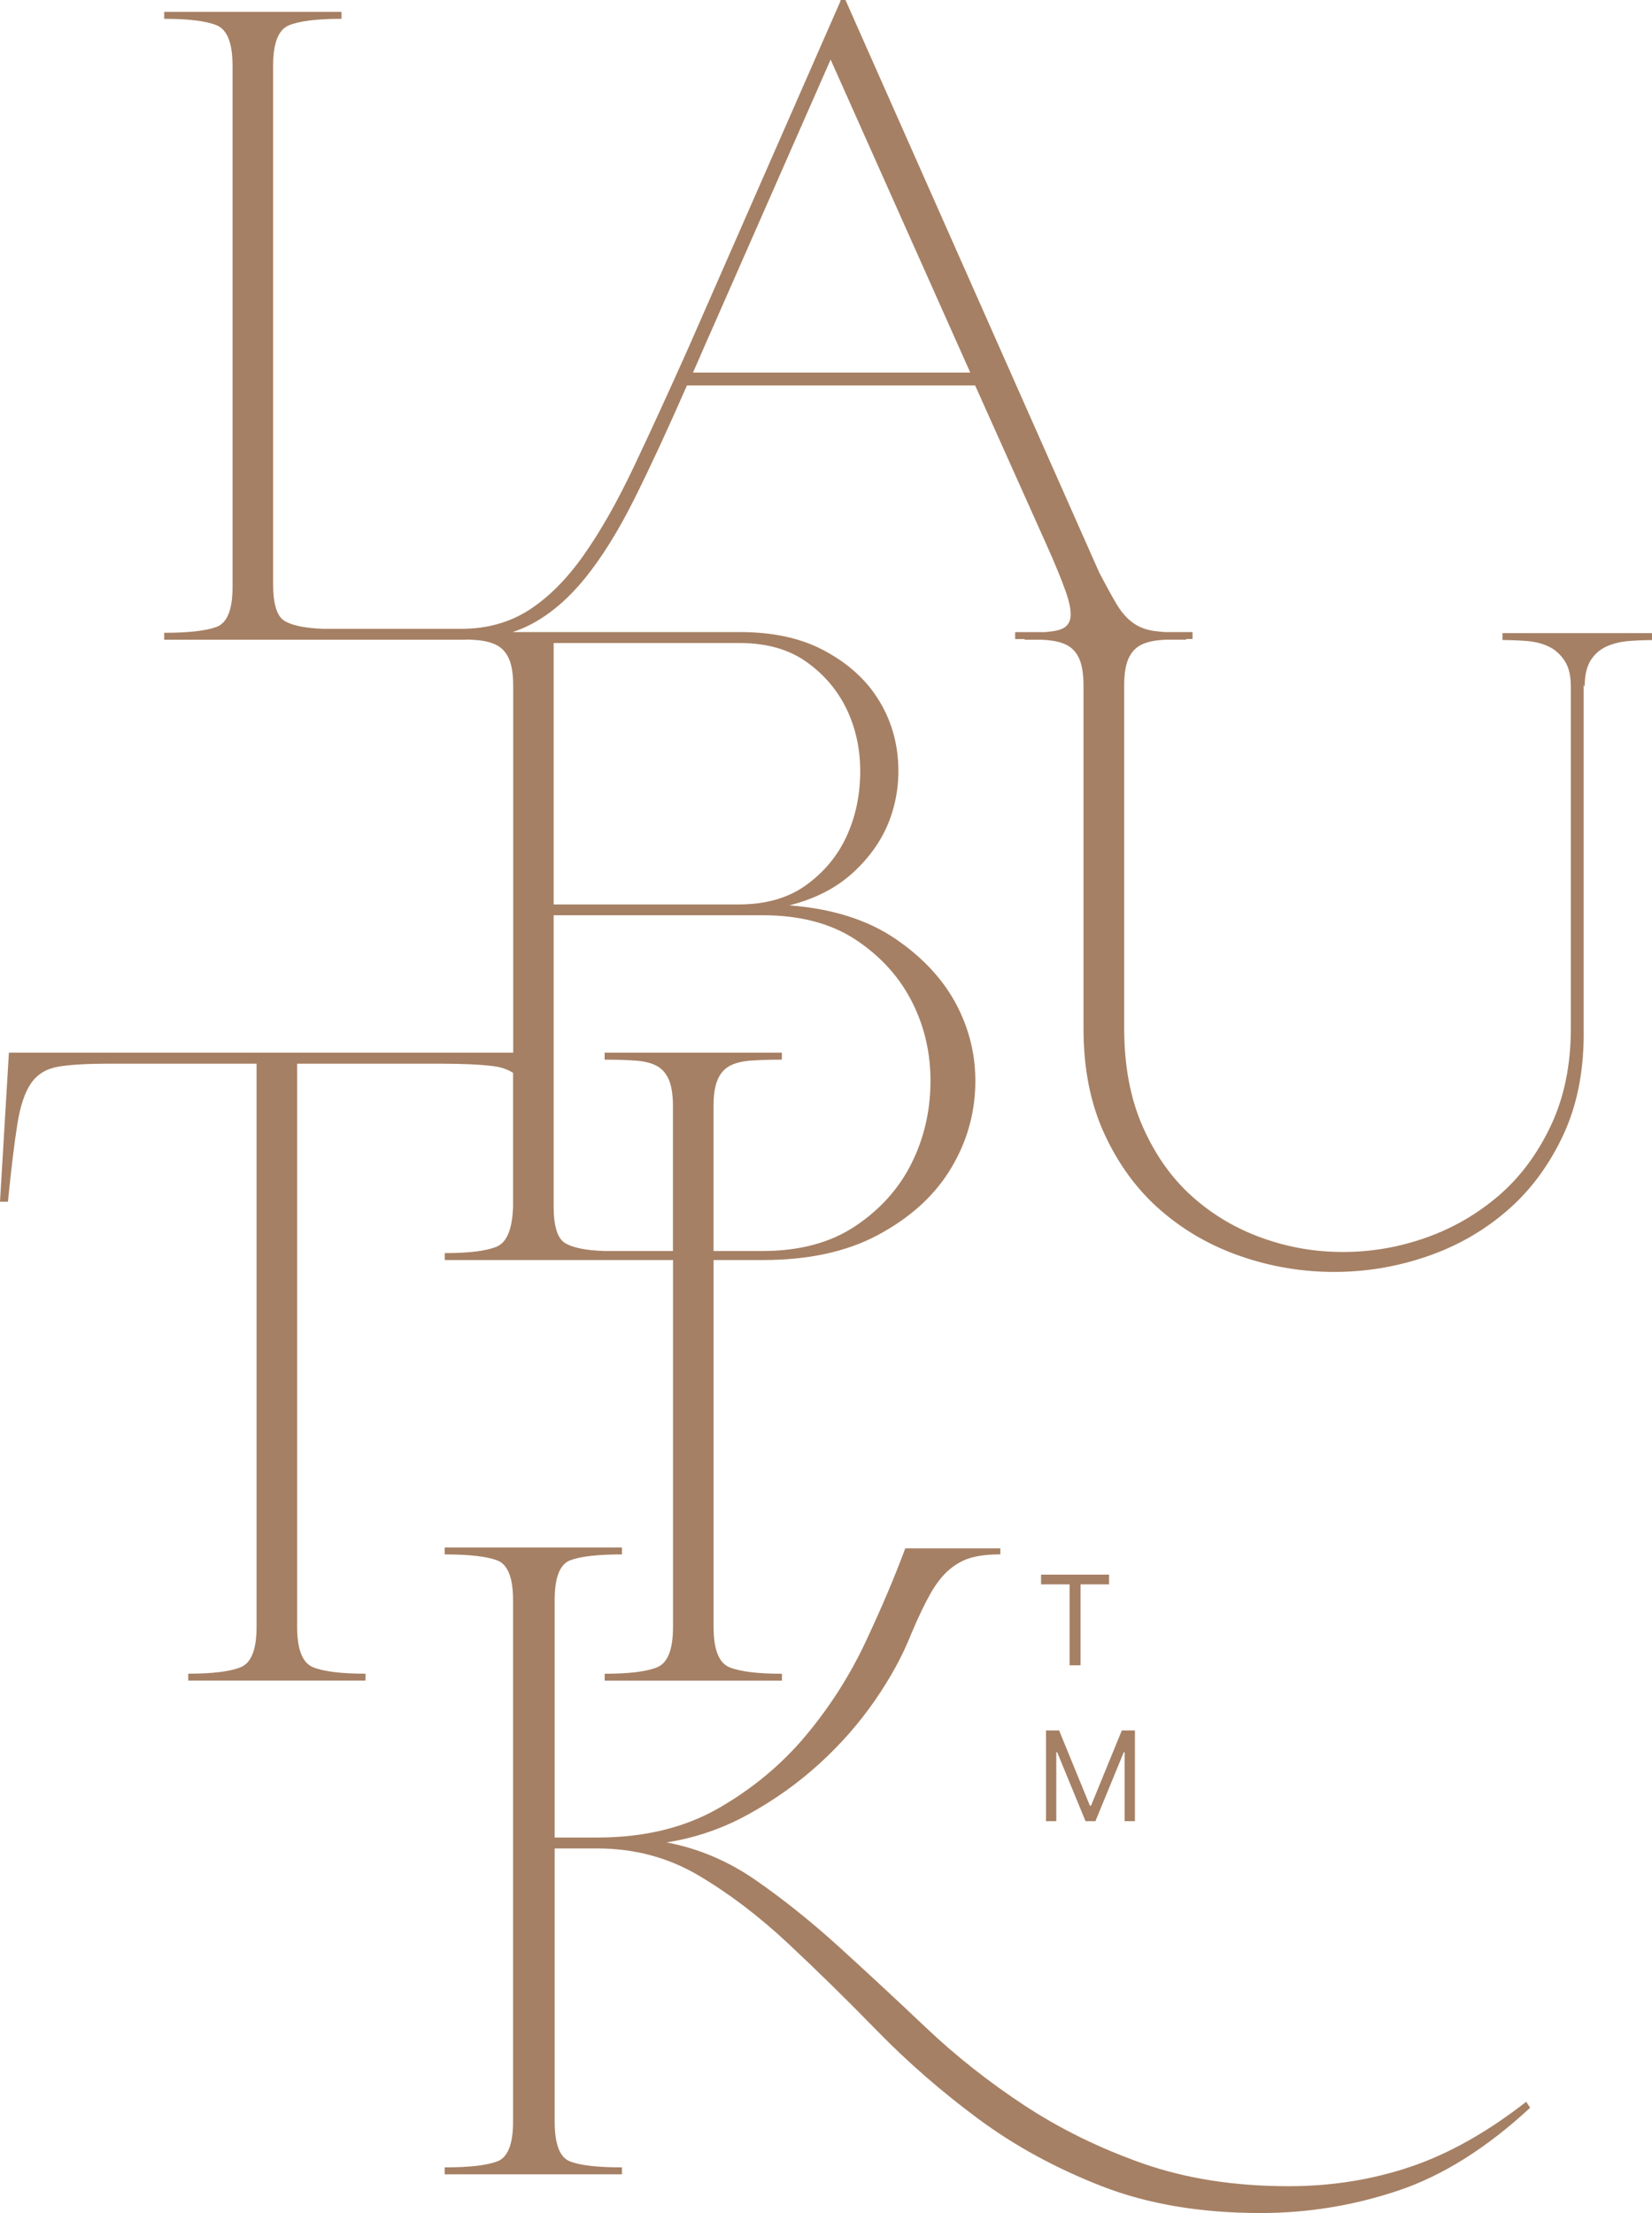
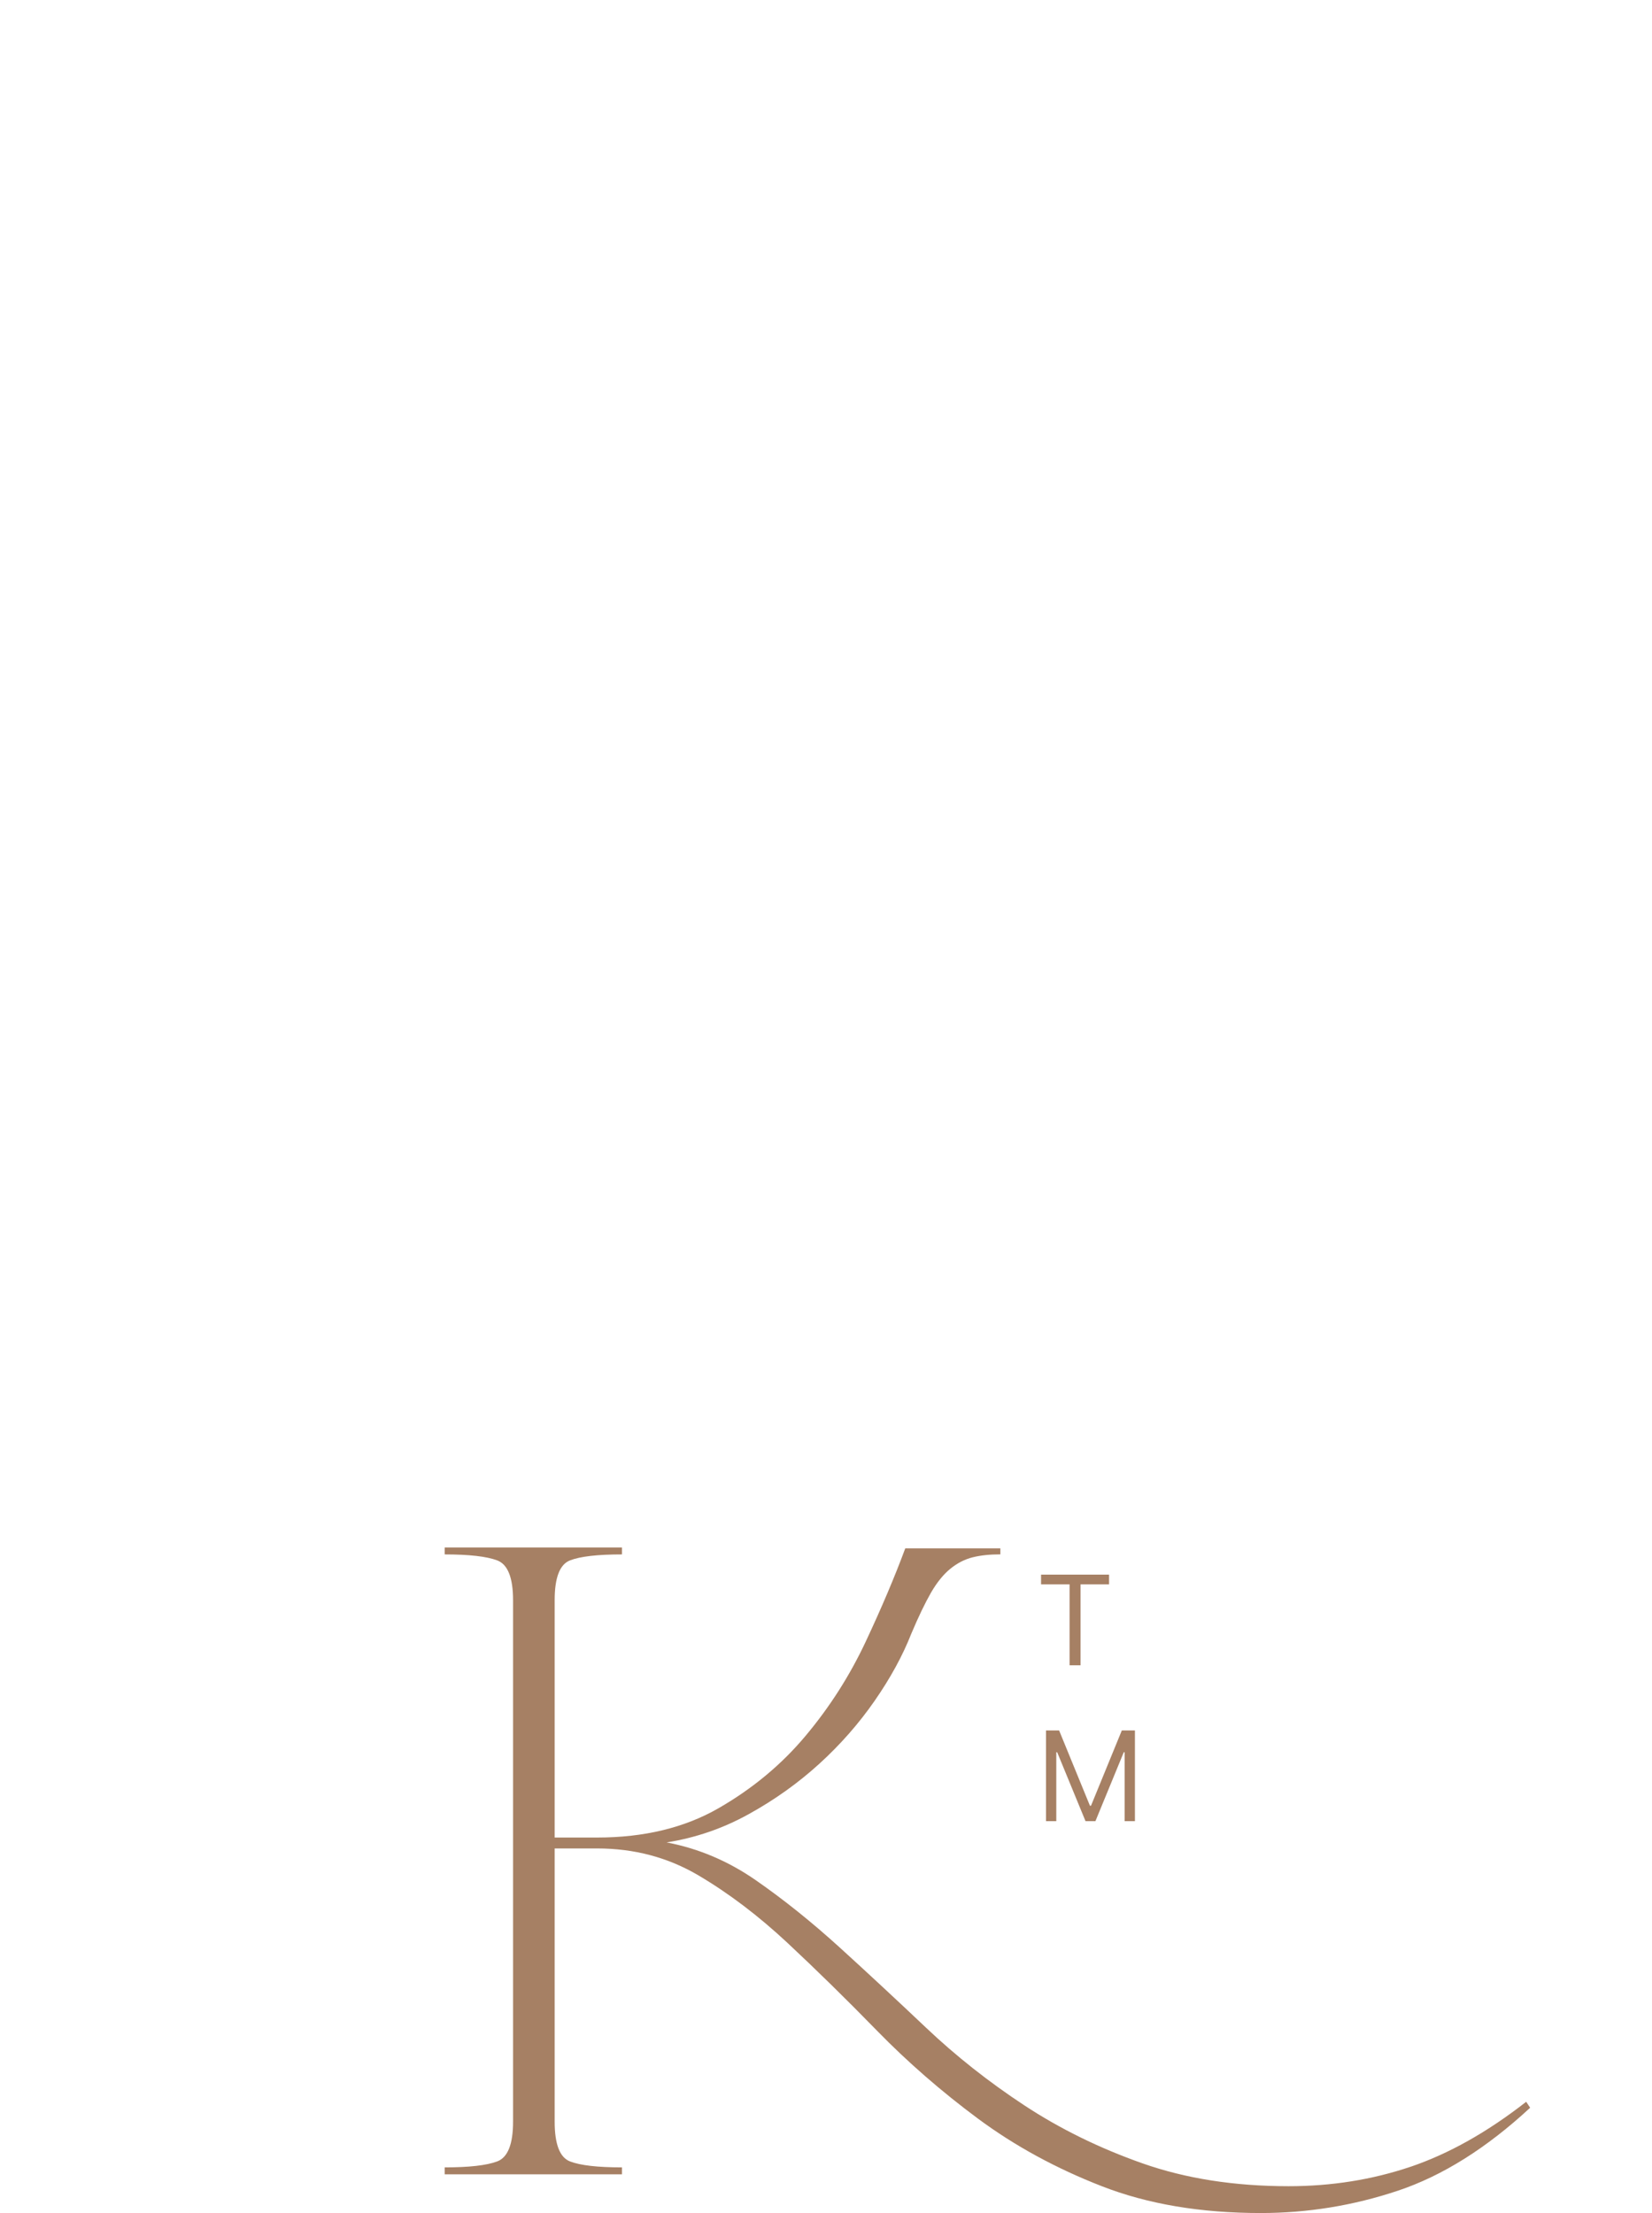
<svg xmlns="http://www.w3.org/2000/svg" width="159" height="213" viewBox="0 0 159 213" fill="none">
  <g clip-path="url(#clip0_42_2)">
-     <path d="M144.61 60.934V61.601C145.374 61.601 146.149 61.634 146.945 61.694C147.736 61.76 148.44 61.935 149.04 62.22C149.645 62.504 150.152 62.953 150.567 63.56C150.982 64.168 151.189 65.01 151.189 66.094V98.984C151.189 102.492 150.551 105.6 149.28 108.308C148.009 111.017 146.34 113.266 144.278 115.05C142.21 116.833 139.876 118.19 137.274 119.115C134.666 120.04 131.999 120.5 129.266 120.5C126.533 120.5 124.008 120.056 121.499 119.159C118.99 118.267 116.748 116.943 114.778 115.192C112.809 113.441 111.217 111.208 110.011 108.5C108.806 105.791 108.2 102.618 108.2 98.984V65.995C108.2 64.912 108.326 64.069 108.582 63.462C108.833 62.854 109.215 62.411 109.727 62.121C110.235 61.837 110.917 61.661 111.778 61.596C111.915 61.585 112.062 61.579 112.209 61.569H114.173V61.503C114.375 61.503 114.571 61.503 114.778 61.503V60.835H112.1C111.686 60.802 111.304 60.764 110.977 60.715C110.18 60.589 109.498 60.299 108.926 59.856C108.353 59.413 107.846 58.805 107.404 58.039C106.956 57.273 106.416 56.288 105.784 55.074L81.374 0H80.899V0.093L66.221 33.558C64.311 37.832 62.566 41.64 60.978 44.983C59.391 48.332 57.787 51.15 56.167 53.448C54.547 55.741 52.796 57.498 50.925 58.707C49.049 59.916 46.873 60.523 44.396 60.523H31.146C29.368 60.463 28.114 60.206 27.383 59.757C26.652 59.314 26.286 58.132 26.286 56.217V6.309C26.286 4.142 26.794 2.851 27.814 2.435C28.828 2.019 30.514 1.811 32.865 1.811V1.144H15.802V1.811C18.153 1.811 19.839 2.019 20.853 2.435C21.868 2.851 22.381 4.142 22.381 6.309V56.507C22.381 58.674 21.873 59.949 20.853 60.332C19.839 60.715 18.153 60.906 15.802 60.906V61.574H44.396C44.631 61.574 44.865 61.563 45.094 61.557C45.345 61.569 45.585 61.585 45.814 61.601C46.671 61.667 47.352 61.842 47.865 62.127C48.373 62.411 48.754 62.86 49.011 63.467C49.262 64.075 49.393 64.917 49.393 66.001V101.321H0.856L0 115.663H0.764C1.08 112.478 1.385 109.988 1.669 108.204C1.953 106.421 2.4 105.096 3.006 104.237C3.611 103.378 4.484 102.853 5.629 102.662C6.775 102.47 8.395 102.377 10.489 102.377H24.694V156.591C24.694 158.758 24.186 160.05 23.166 160.465C22.152 160.881 20.466 161.089 18.115 161.089V161.757H35.178V161.089C32.827 161.089 31.141 160.881 30.127 160.465C29.112 160.05 28.599 158.758 28.599 156.591V102.377H42.323C44.549 102.377 46.278 102.459 47.516 102.618C48.242 102.711 48.864 102.93 49.382 103.263V116.111C49.316 118.278 48.793 119.569 47.811 119.985C46.823 120.401 45.154 120.609 42.809 120.609V121.277H64.775V156.597C64.775 158.764 64.268 160.055 63.248 160.471C62.233 160.887 60.547 161.095 58.197 161.095V161.762H75.259V161.095C72.908 161.095 71.222 160.887 70.208 160.471C69.193 160.055 68.68 158.764 68.68 156.597V121.277H73.404C77.79 121.277 81.472 120.483 84.461 118.885C87.445 117.293 89.719 115.285 91.274 112.861C92.829 110.437 93.691 107.81 93.849 104.971C94.007 102.136 93.451 99.455 92.18 96.938C90.909 94.421 88.923 92.238 86.223 90.388C83.523 88.539 80.108 87.456 75.974 87.138C78.515 86.503 80.61 85.404 82.263 83.839C83.916 82.279 85.078 80.523 85.743 78.58C86.408 76.638 86.616 74.613 86.365 72.507C86.108 70.405 85.377 68.49 84.172 66.767C82.961 65.043 81.281 63.626 79.121 62.51C76.961 61.393 74.321 60.835 71.212 60.835H49.338C49.96 60.627 50.549 60.387 51.105 60.091C52.982 59.106 54.727 57.607 56.347 55.599C57.967 53.591 59.538 51.057 61.066 47.998C62.593 44.94 64.273 41.306 66.117 37.099H93.854L100.623 52.206C101.513 54.182 102.162 55.763 102.576 56.939C102.991 58.121 103.133 58.997 103.007 59.571C102.882 60.146 102.467 60.512 101.769 60.671C101.442 60.748 101.038 60.802 100.563 60.841H97.705V61.508C98.022 61.508 98.327 61.508 98.622 61.514V61.574H100.274C100.422 61.585 100.569 61.59 100.705 61.601C101.562 61.667 102.244 61.842 102.756 62.127C103.264 62.411 103.645 62.86 103.902 63.467C104.153 64.075 104.284 64.917 104.284 66.001V98.99C104.284 102.88 104.965 106.289 106.335 109.222C107.698 112.155 109.509 114.596 111.767 116.538C114.02 118.486 116.595 119.947 119.491 120.937C122.382 121.928 125.355 122.42 128.404 122.42C131.454 122.42 134.426 121.928 137.317 120.937C140.208 119.952 142.783 118.486 145.036 116.538C147.294 114.596 149.1 112.155 150.469 109.222C151.832 106.289 152.487 102.88 152.422 98.99V65.908L152.52 66.099C152.52 65.016 152.711 64.173 153.093 63.566C153.474 62.958 153.982 62.515 154.62 62.225C155.253 61.941 155.956 61.766 156.72 61.7C157.484 61.64 158.247 61.607 159.005 61.607V60.939H144.61V60.934ZM53.293 61.891H71.212C73.819 61.891 75.979 62.515 77.692 63.757C79.41 64.999 80.692 66.548 81.554 68.397C82.41 70.247 82.825 72.271 82.792 74.471C82.759 76.671 82.317 78.695 81.456 80.545C80.599 82.394 79.312 83.937 77.594 85.185C75.881 86.427 73.715 87.051 71.113 87.051H53.287V61.902L53.293 61.891ZM53.293 88.09H73.404C77.026 88.09 80.026 88.889 82.41 90.481C84.794 92.074 86.588 94.065 87.794 96.457C88.999 98.848 89.588 101.447 89.556 104.248C89.523 107.055 88.901 109.649 87.696 112.04C86.49 114.431 84.696 116.423 82.312 118.015C79.928 119.608 76.955 120.407 73.399 120.407H68.675V106.481C68.675 105.397 68.8 104.555 69.057 103.947C69.308 103.34 69.69 102.897 70.202 102.607C70.71 102.322 71.391 102.147 72.253 102.082C73.11 102.021 74.114 101.989 75.254 101.989V101.321H58.191V101.989C59.337 101.989 60.335 102.021 61.191 102.082C62.048 102.147 62.729 102.322 63.242 102.607C63.749 102.891 64.131 103.34 64.388 103.947C64.639 104.555 64.769 105.397 64.769 106.481V120.407H58.147C56.369 120.346 55.115 120.089 54.384 119.64C53.653 119.197 53.287 118.015 53.287 116.1V88.085L53.293 88.09ZM66.695 35.857C67.011 35.156 67.317 34.472 67.6 33.799C67.884 33.132 68.19 32.448 68.506 31.742L79.945 5.734L93.385 35.857H66.695Z" fill="#A68064" />
    <path d="M135.746 208.551C132.059 209.794 128.153 210.417 124.024 210.417C118.814 210.417 114.123 209.684 109.961 208.218C105.799 206.751 102.003 204.885 98.572 202.625C95.141 200.366 91.993 197.876 89.135 195.167C86.277 192.459 83.495 189.876 80.795 187.419C78.095 184.968 75.411 182.818 72.738 180.963C70.071 179.113 67.207 177.904 64.158 177.329C66.956 176.886 69.591 175.978 72.067 174.605C74.544 173.237 76.802 171.628 78.837 169.778C80.871 167.929 82.65 165.904 84.177 163.705C85.704 161.505 86.877 159.355 87.706 157.248C88.404 155.59 89.043 154.271 89.61 153.281C90.183 152.296 90.804 151.53 91.47 150.988C92.135 150.447 92.85 150.08 93.614 149.888C94.377 149.697 95.266 149.604 96.281 149.604V149.029H87.128C86.113 151.771 84.842 154.764 83.315 158.02C81.788 161.27 79.868 164.285 77.549 167.053C75.231 169.828 72.433 172.153 69.16 174.035C65.887 175.918 61.992 176.859 57.481 176.859H53.385V154.009C53.385 151.842 53.876 150.567 54.863 150.184C55.845 149.801 57.514 149.609 59.865 149.609V148.942H42.803V149.609C45.154 149.609 46.839 149.801 47.854 150.184C48.868 150.567 49.381 151.842 49.381 154.009V204.207C49.381 206.374 48.874 207.649 47.854 208.032C46.839 208.415 45.154 208.606 42.803 208.606V209.274H59.865V208.606C57.514 208.606 55.845 208.415 54.863 208.032C53.876 207.649 53.385 206.374 53.385 204.207V177.909H57.481C61.038 177.909 64.278 178.769 67.207 180.492C70.131 182.216 72.989 184.383 75.787 186.993C78.586 189.608 81.46 192.426 84.411 195.452C87.368 198.483 90.608 201.301 94.132 203.917C97.661 206.532 101.632 208.699 106.045 210.417C110.463 212.141 115.558 213 121.345 213C125.856 213 130.258 212.283 134.546 210.85C138.833 209.416 143.077 206.751 147.272 202.866L146.89 202.292C143.137 205.225 139.422 207.309 135.735 208.557L135.746 208.551Z" fill="#A68064" />
    <path d="M100.199 152.49V151.553H106.744V152.49H104V160.28H102.943V152.49H100.199ZM100.676 166.553H101.937L104.903 173.797H105.006L107.971 166.553H109.233V175.28H108.244V168.649H108.159L105.432 175.28H104.477L101.75 168.649H101.665V175.28H100.676V166.553Z" fill="#A68064" />
  </g>
  <defs>
    <clipPath id="clip0_42_2">
      <rect width="159" height="213" fill="white" />
    </clipPath>
  </defs>
</svg>